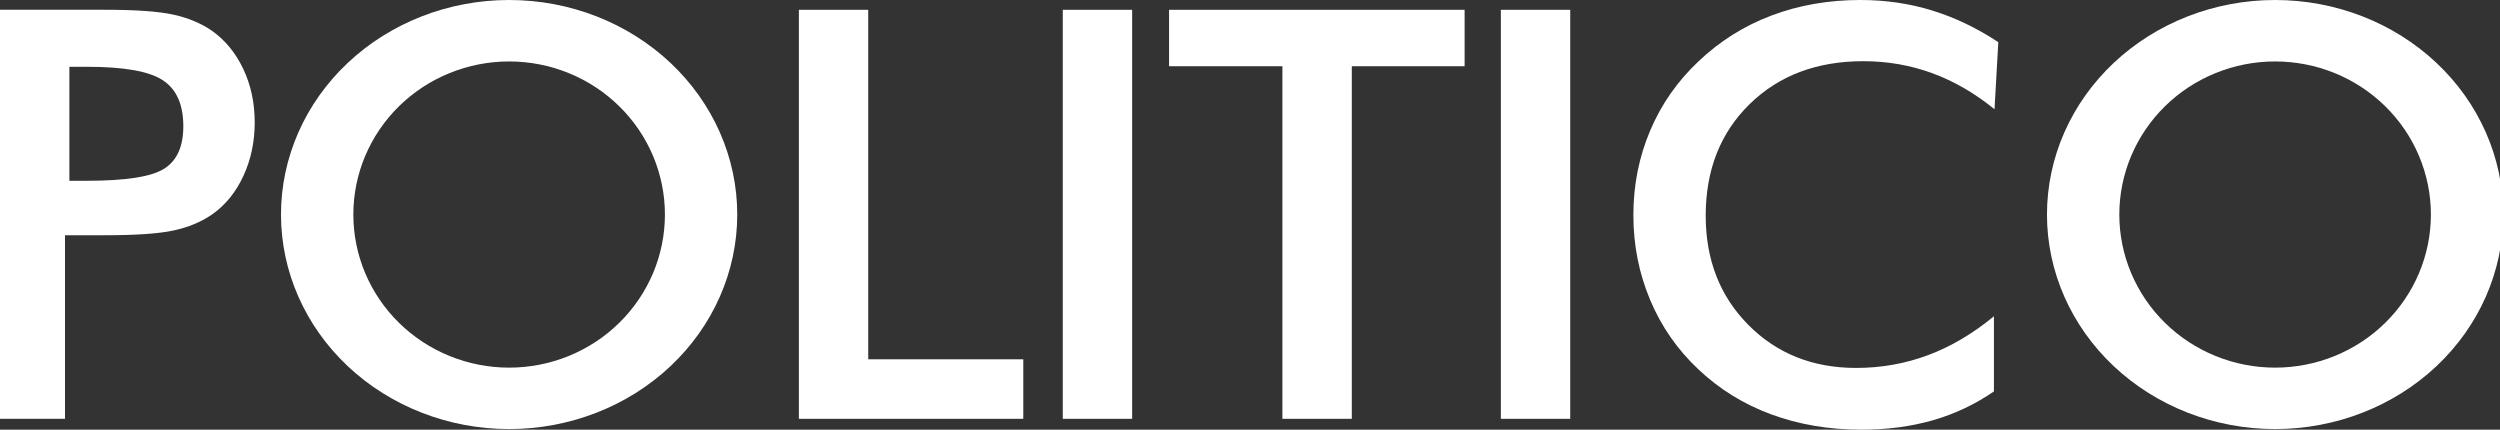
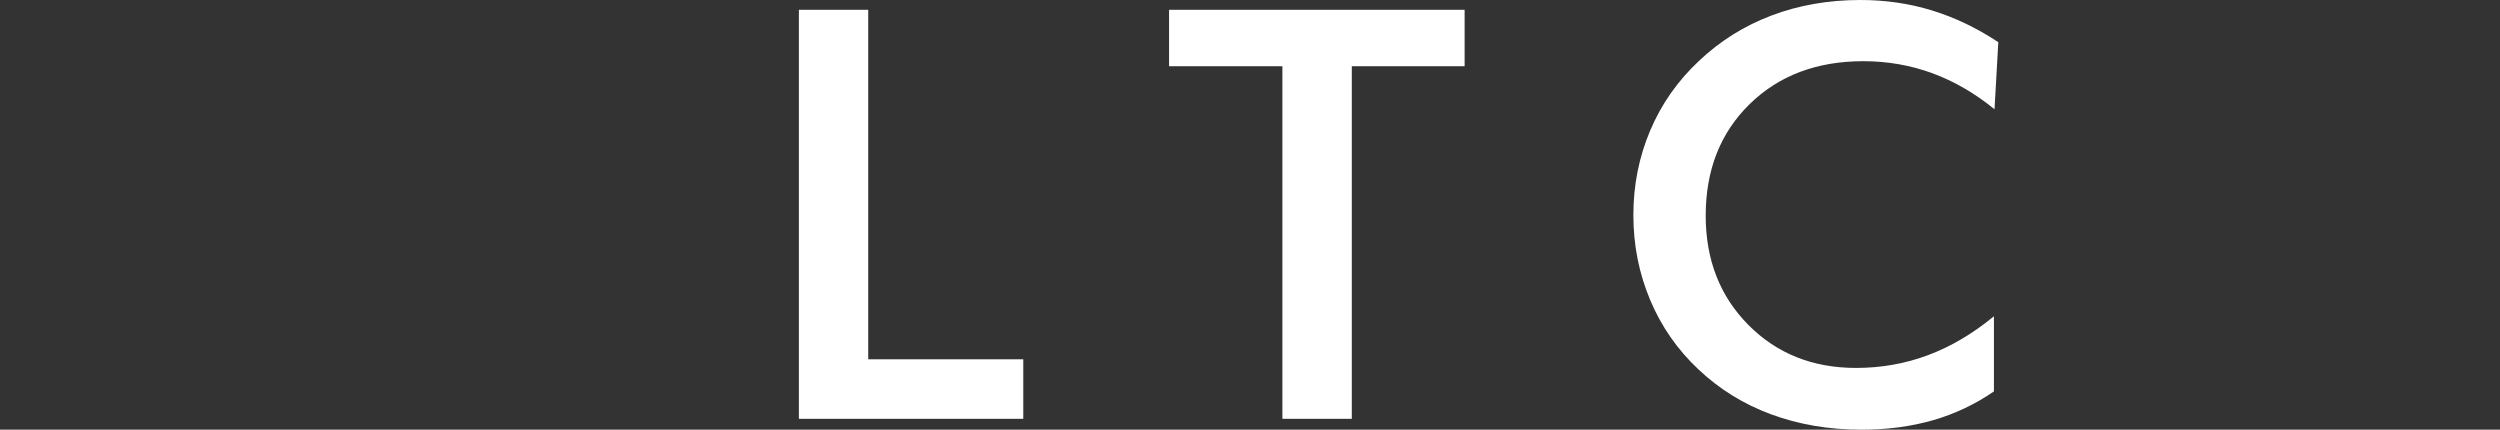
<svg xmlns="http://www.w3.org/2000/svg" width="128" height="22" viewBox="0 0 128 22" fill="none">
  <rect x="0" y="0" width="128" height="22" fill="#333333" stroke="none" />
  <g clip-path="url(#clip0_797_2874)">
    <path d="M102.119 5.594C101.113 4.773 100.051 4.159 98.932 3.747C97.813 3.338 96.636 3.133 95.403 3.133C93.015 3.133 91.074 3.868 89.576 5.336C88.079 6.804 87.332 8.707 87.332 11.043C87.332 13.304 88.06 15.167 89.517 16.637C90.973 18.105 92.812 18.838 95.03 18.838C96.324 18.838 97.555 18.619 98.723 18.181C99.891 17.743 101.015 17.079 102.089 16.193V20.04C101.134 20.698 100.094 21.191 98.971 21.515C97.845 21.838 96.627 22 95.314 22C93.643 22 92.097 21.737 90.68 21.213C89.262 20.689 88.017 19.917 86.942 18.895C85.879 17.894 85.058 16.715 84.488 15.357C83.916 13.998 83.629 12.55 83.629 11.014C83.629 9.478 83.916 8.037 84.488 6.687C85.059 5.338 85.887 4.152 86.972 3.133C88.057 2.103 89.3 1.323 90.702 0.794C92.105 0.264 93.622 0 95.254 0C96.537 0 97.762 0.178 98.925 0.537C100.089 0.895 101.218 1.435 102.313 2.16L102.119 5.594Z" fill="white" />
    <path d="M69.212 3.391V21.443H65.659V3.391H59.856V0.502H74.988V3.391L69.212 3.391Z" fill="white" />
    <path d="M40.903 21.443V0.502H44.453V18.396H52.392V21.443L40.903 21.443Z" fill="white" />
-     <path d="M0 0.5V21.443H3.328V12.044H5.373C6.964 12.044 8.135 11.964 8.887 11.8C9.638 11.638 10.292 11.369 10.849 10.986C11.535 10.508 12.071 9.851 12.46 9.011C12.849 8.174 13.041 7.257 13.041 6.266C13.041 5.274 12.849 4.366 12.46 3.54C12.071 2.715 11.535 2.061 10.849 1.573C10.292 1.192 9.638 0.918 8.887 0.752C8.134 0.584 6.964 0.5 5.373 0.5L0 0.5ZM3.552 3.42H4.463C6.342 3.42 7.632 3.647 8.332 4.106C9.035 4.562 9.386 5.351 9.386 6.467C9.386 7.505 9.057 8.23 8.401 8.641C7.745 9.051 6.432 9.256 4.463 9.256H3.552V3.42Z" fill="white" />
-     <path d="M26.067 0C22.97 -1.86589e-09 19.999 1.157 17.808 3.217C15.618 5.277 14.387 8.071 14.387 10.984C14.387 13.897 15.618 16.691 17.808 18.751C19.999 20.811 22.97 21.968 26.067 21.968C29.165 21.968 32.136 20.811 34.326 18.751C36.516 16.691 37.747 13.897 37.747 10.984C37.747 8.071 36.516 5.277 34.326 3.217C32.136 1.157 29.165 0 26.067 0ZM26.067 3.146C27.115 3.146 28.152 3.349 29.12 3.743C30.087 4.136 30.967 4.714 31.707 5.442C32.448 6.17 33.036 7.034 33.437 7.985C33.837 8.936 34.044 9.955 34.044 10.985C34.044 12.014 33.837 13.033 33.437 13.984C33.036 14.935 32.448 15.799 31.707 16.527C30.967 17.255 30.087 17.832 29.12 18.226C28.152 18.62 27.115 18.823 26.067 18.823C25.02 18.823 23.983 18.62 23.015 18.226C22.047 17.832 21.168 17.255 20.427 16.527C19.686 15.799 19.099 14.935 18.698 13.984C18.297 13.033 18.091 12.014 18.091 10.985C18.091 9.955 18.297 8.936 18.698 7.985C19.099 7.034 19.686 6.17 20.427 5.442C21.168 4.714 22.047 4.136 23.015 3.743C23.983 3.349 25.02 3.146 26.067 3.146Z" fill="white" />
-     <path d="M116.485 0C113.388 -1.86589e-09 110.417 1.157 108.226 3.217C106.036 5.277 104.805 8.071 104.805 10.984C104.805 13.897 106.036 16.691 108.226 18.751C110.417 20.811 113.388 21.968 116.485 21.968C119.583 21.968 122.554 20.811 124.744 18.751C126.934 16.691 128.165 13.897 128.165 10.984C128.165 8.071 126.934 5.277 124.744 3.217C122.554 1.157 119.583 0 116.485 0ZM116.485 3.146C117.533 3.146 118.57 3.349 119.538 3.743C120.505 4.136 121.385 4.714 122.125 5.442C122.866 6.17 123.454 7.034 123.854 7.985C124.255 8.936 124.462 9.955 124.462 10.985C124.462 12.014 124.255 13.033 123.854 13.984C123.454 14.935 122.866 15.799 122.125 16.527C121.385 17.255 120.505 17.832 119.538 18.226C118.57 18.62 117.533 18.823 116.485 18.823C115.438 18.823 114.401 18.62 113.433 18.226C112.465 17.832 111.586 17.255 110.845 16.527C110.104 15.799 109.517 14.935 109.116 13.984C108.715 13.033 108.509 12.014 108.509 10.985C108.509 9.955 108.715 8.936 109.116 7.985C109.517 7.034 110.104 6.17 110.845 5.442C111.586 4.714 112.465 4.136 113.433 3.743C114.401 3.349 115.438 3.146 116.485 3.146Z" fill="white" />
-     <path d="M57.966 0.502H54.414V21.443H57.966V0.502Z" fill="white" />
-     <path d="M80.396 0.502H76.844V21.443H80.396V0.502Z" fill="white" />
  </g>
  <defs>
    <clipPath id="clip0_797_2874">
      <rect width="128" height="22" fill="white" />
    </clipPath>
  </defs>
</svg>